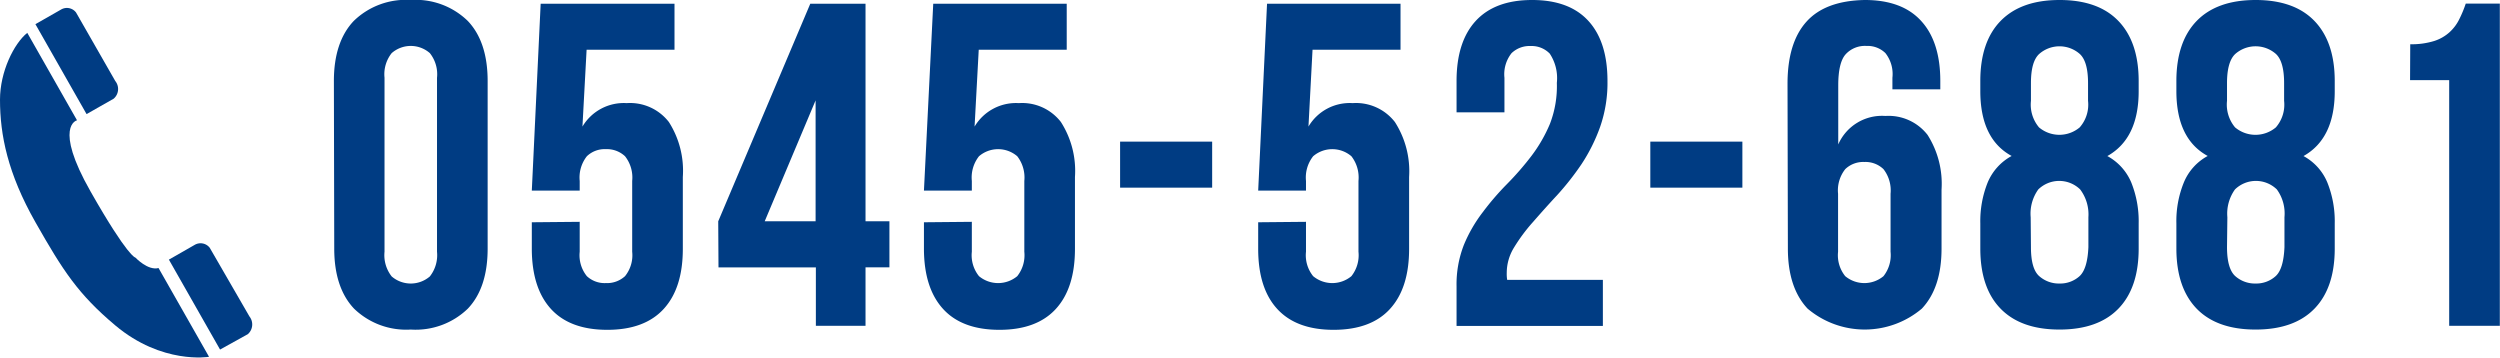
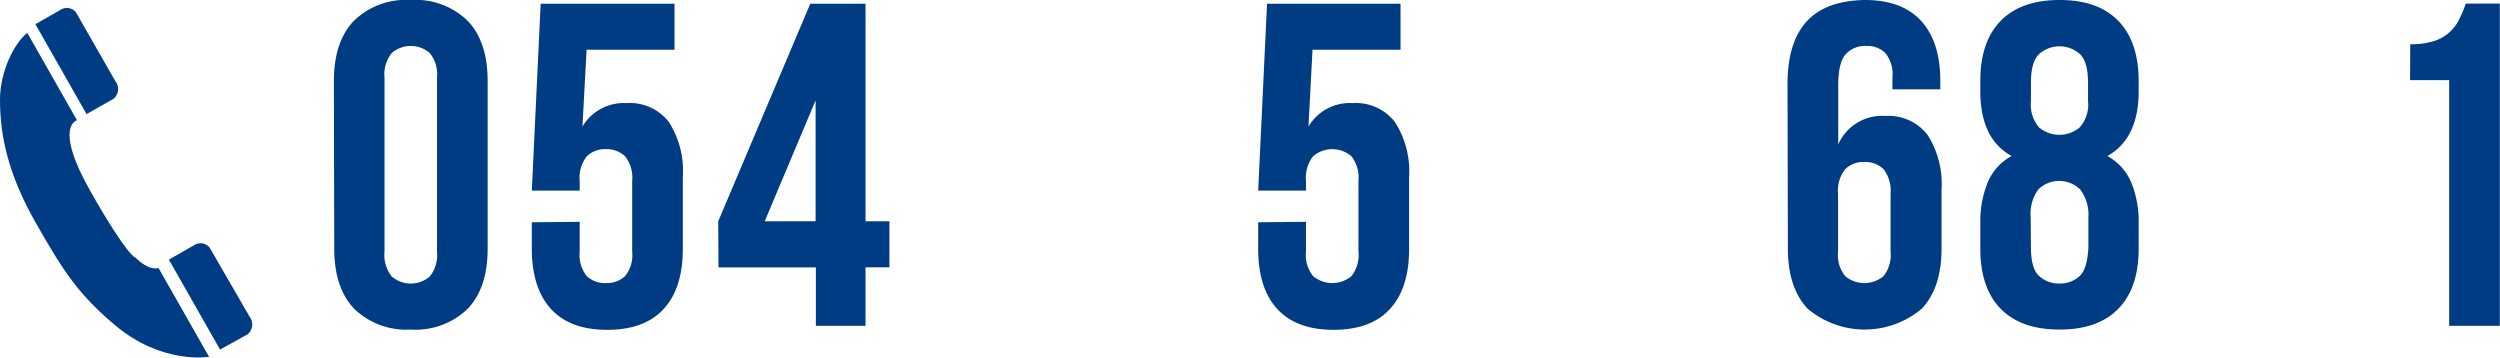
<svg xmlns="http://www.w3.org/2000/svg" width="282.43" height="40.39" viewBox="0 0 282.43 40.39">
  <g id="fa108fb5-5ff2-4799-84cb-906629d2f4d7" data-name="レイヤー 2">
    <g id="e2677aa0-c9bd-4f0e-96d6-410e2e511c34" data-name="レイヤー 3">
      <path d="M37.72,9.15c0-2.94.75-5.21,2.24-6.78A8.44,8.44,0,0,1,46.41,0a8.43,8.43,0,0,1,6.44,2.37c1.49,1.57,2.24,3.84,2.24,6.78V28.08q0,4.43-2.24,6.79a8.47,8.47,0,0,1-6.44,2.36A8.47,8.47,0,0,1,40,34.87q-2.24-2.37-2.24-6.79Zm5.72,19.29a3.88,3.88,0,0,0,.81,2.79,3.3,3.3,0,0,0,4.31,0,3.88,3.88,0,0,0,.81-2.79V8.79A3.83,3.83,0,0,0,48.56,6a3.27,3.27,0,0,0-4.31,0,3.83,3.83,0,0,0-.81,2.78Z" fill="#003c83" />
      <path d="M65.49,25.06v3.38a3.76,3.76,0,0,0,.81,2.76,2.94,2.94,0,0,0,2.15.78,3,3,0,0,0,2.16-.78,3.76,3.76,0,0,0,.81-2.76v-8a3.88,3.88,0,0,0-.81-2.79,3,3,0,0,0-2.16-.8,2.91,2.91,0,0,0-2.15.8,3.88,3.88,0,0,0-.81,2.79v1.09H60.08l1-21.11H76.2v5.2H66.27L65.8,14.3a5.43,5.43,0,0,1,5-2.65,5.55,5.55,0,0,1,4.76,2.13A10.23,10.23,0,0,1,77.14,20v8.11q0,4.43-2.16,6.79t-6.37,2.36q-4.22,0-6.37-2.36t-2.16-6.79v-3Z" fill="#003c83" />
      <path d="M81.14,25,91.54.42h6.24V25h2.7v5.2h-2.7v6.61H92.17V30.21h-11Zm11,0V11.34L86.39,25Z" fill="#003c83" />
-       <path d="M109.79,25.06v3.38a3.76,3.76,0,0,0,.81,2.76,3.38,3.38,0,0,0,4.32,0,3.81,3.81,0,0,0,.8-2.76v-8a3.92,3.92,0,0,0-.8-2.79,3.32,3.32,0,0,0-4.32,0,3.88,3.88,0,0,0-.81,2.79v1.09h-5.41L105.43.42h15.08v5.2h-9.94l-.47,8.68a5.44,5.44,0,0,1,5-2.65,5.53,5.53,0,0,1,4.75,2.13A10.23,10.23,0,0,1,121.44,20v8.11q0,4.43-2.16,6.79t-6.37,2.36q-4.22,0-6.37-2.36t-2.16-6.79v-3Z" fill="#003c83" />
-       <path d="M126.54,16h10.4v5.2h-10.4Z" fill="#003c83" />
      <path d="M147.54,25.06v3.38a3.76,3.76,0,0,0,.81,2.76,3.38,3.38,0,0,0,4.32,0,3.81,3.81,0,0,0,.8-2.76v-8a3.92,3.92,0,0,0-.8-2.79,3.32,3.32,0,0,0-4.32,0,3.88,3.88,0,0,0-.81,2.79v1.09h-5.4l1-21.11h15.08v5.2h-9.94l-.46,8.68a5.41,5.41,0,0,1,5-2.65,5.56,5.56,0,0,1,4.76,2.13A10.3,10.3,0,0,1,159.19,20v8.11q0,4.43-2.16,6.79c-1.43,1.57-3.56,2.36-6.37,2.36s-4.93-.79-6.37-2.36-2.15-3.84-2.15-6.79v-3Z" fill="#003c83" />
-       <path d="M175.88,9.36a5,5,0,0,0-.8-3.3,2.84,2.84,0,0,0-2.16-.86,2.92,2.92,0,0,0-2.16.81,3.83,3.83,0,0,0-.8,2.78v3.9h-5.41V9.15c0-2.94.72-5.21,2.16-6.78S170.27,0,173.08,0s4.93.79,6.37,2.37,2.15,3.84,2.15,6.78a15.13,15.13,0,0,1-.83,5.18,19.48,19.48,0,0,1-2.1,4.21,31.17,31.17,0,0,1-2.76,3.51c-1,1.07-1.91,2.1-2.76,3.07a19.61,19.61,0,0,0-2.1,2.83,5.46,5.46,0,0,0-.83,2.89,4,4,0,0,0,.05.78h10.81v5.2H164.55V32.34a12.21,12.21,0,0,1,.83-4.68A16.28,16.28,0,0,1,167.49,24a30.88,30.88,0,0,1,2.73-3.18A32.85,32.85,0,0,0,173,17.63a16.59,16.59,0,0,0,2.1-3.64A11.78,11.78,0,0,0,175.88,9.36Z" fill="#003c83" />
-       <path d="M186.44,16h10.4v5.2h-10.4Z" fill="#003c83" />
      <path d="M201.94,9.46q0-4.62,2.13-7T210.67,0q4.22,0,6.37,2.37c1.44,1.57,2.16,3.84,2.16,6.78v.94h-5.41V8.79A3.83,3.83,0,0,0,213,6a2.88,2.88,0,0,0-2.15-.81,2.94,2.94,0,0,0-2.34.94c-.56.62-.84,1.8-.84,3.53v6.66A5.39,5.39,0,0,1,213,13.1a5.57,5.57,0,0,1,4.76,2.14,10.29,10.29,0,0,1,1.58,6.18v6.66q0,4.43-2.23,6.79a10,10,0,0,1-12.9,0q-2.23-2.37-2.23-6.79Zm8.68,8.84a2.92,2.92,0,0,0-2.16.81,3.86,3.86,0,0,0-.81,2.78v6.55a3.76,3.76,0,0,0,.81,2.76,3.38,3.38,0,0,0,4.32,0,3.81,3.81,0,0,0,.8-2.76V21.89a3.91,3.91,0,0,0-.8-2.78A2.92,2.92,0,0,0,210.62,18.3Z" fill="#003c83" />
      <path d="M241.61,28.08q0,4.43-2.29,6.79t-6.65,2.36c-2.92,0-5.13-.79-6.66-2.36s-2.29-3.84-2.29-6.79V25.22a11.74,11.74,0,0,1,.83-4.6,6.07,6.07,0,0,1,2.71-3c-2.36-1.28-3.54-3.73-3.54-7.33V9.15c0-2.94.76-5.21,2.29-6.78S229.75,0,232.67,0s5.13.79,6.65,2.37,2.29,3.84,2.29,6.78V10.3q0,5.35-3.54,7.33a6.07,6.07,0,0,1,2.71,3,11.74,11.74,0,0,1,.83,4.6ZM229.44,11.39a4,4,0,0,0,.91,3,3.57,3.57,0,0,0,4.6,0,3.89,3.89,0,0,0,.94-3v-2c0-1.63-.31-2.73-.94-3.3a3.47,3.47,0,0,0-4.57,0c-.63.57-.94,1.67-.94,3.3Zm0,16.53c0,1.63.31,2.73.94,3.28a3.34,3.34,0,0,0,2.29.83,3.25,3.25,0,0,0,2.26-.83c.6-.55.93-1.65,1-3.28V24.54A4.68,4.68,0,0,0,235,21.4a3.39,3.39,0,0,0-4.73,0,4.68,4.68,0,0,0-.86,3.14Z" fill="#003c83" />
-       <path d="M263.76,28.08q0,4.43-2.29,6.79t-6.65,2.36q-4.37,0-6.66-2.36c-1.52-1.58-2.29-3.84-2.29-6.79V25.22a11.55,11.55,0,0,1,.84-4.6,6,6,0,0,1,2.7-3c-2.36-1.28-3.54-3.73-3.54-7.33V9.15c0-2.94.77-5.21,2.29-6.78S251.91,0,254.82,0s5.13.79,6.65,2.37,2.29,3.84,2.29,6.78V10.3q0,5.35-3.53,7.33a6,6,0,0,1,2.7,3,11.74,11.74,0,0,1,.83,4.6ZM251.59,11.39a4,4,0,0,0,.91,3,3.58,3.58,0,0,0,4.61,0,3.92,3.92,0,0,0,.93-3v-2q0-2.44-.93-3.3a3.48,3.48,0,0,0-4.58,0c-.62.57-.94,1.67-.94,3.3Zm0,16.53c0,1.63.32,2.73.94,3.28a3.34,3.34,0,0,0,2.29.83,3.25,3.25,0,0,0,2.26-.83c.61-.55.93-1.65,1-3.28V24.54a4.62,4.62,0,0,0-.86-3.14,3.39,3.39,0,0,0-4.73,0,4.68,4.68,0,0,0-.86,3.14Z" fill="#003c83" />
      <path d="M272.29,5A8.68,8.68,0,0,0,275,4.63a4.73,4.73,0,0,0,1.74-1,4.9,4.9,0,0,0,1.09-1.46,13.24,13.24,0,0,0,.73-1.76h3.85v36.4h-5.72V9.05h-4.42Z" fill="#003c83" />
      <path d="M4,2.73,9.78,12.89l3.06-1.74a1.44,1.44,0,0,0,.18-2L8.59,1.41a1.3,1.3,0,0,0-1.66-.35Z" fill="#003c83" />
      <path d="M28,37.75a1.46,1.46,0,0,0,.18-2L23.7,28A1.31,1.31,0,0,0,22,27.66l-2.92,1.67,5.78,10.16" fill="#003c83" />
      <path d="M23.6,40.31s-5.29.9-10.59-3.56C8.83,33.23,7.13,30.61,4,25.1S0,15.24,0,11.26C0,8.1,1.57,4.93,3.08,3.71L8.7,13.59s-2.7.61,1.54,8.06S15.3,29.1,15.3,29.1s1.4,1.5,2.61,1.18l5.69,10" fill="#003c83" />
    </g>
  </g>
</svg>